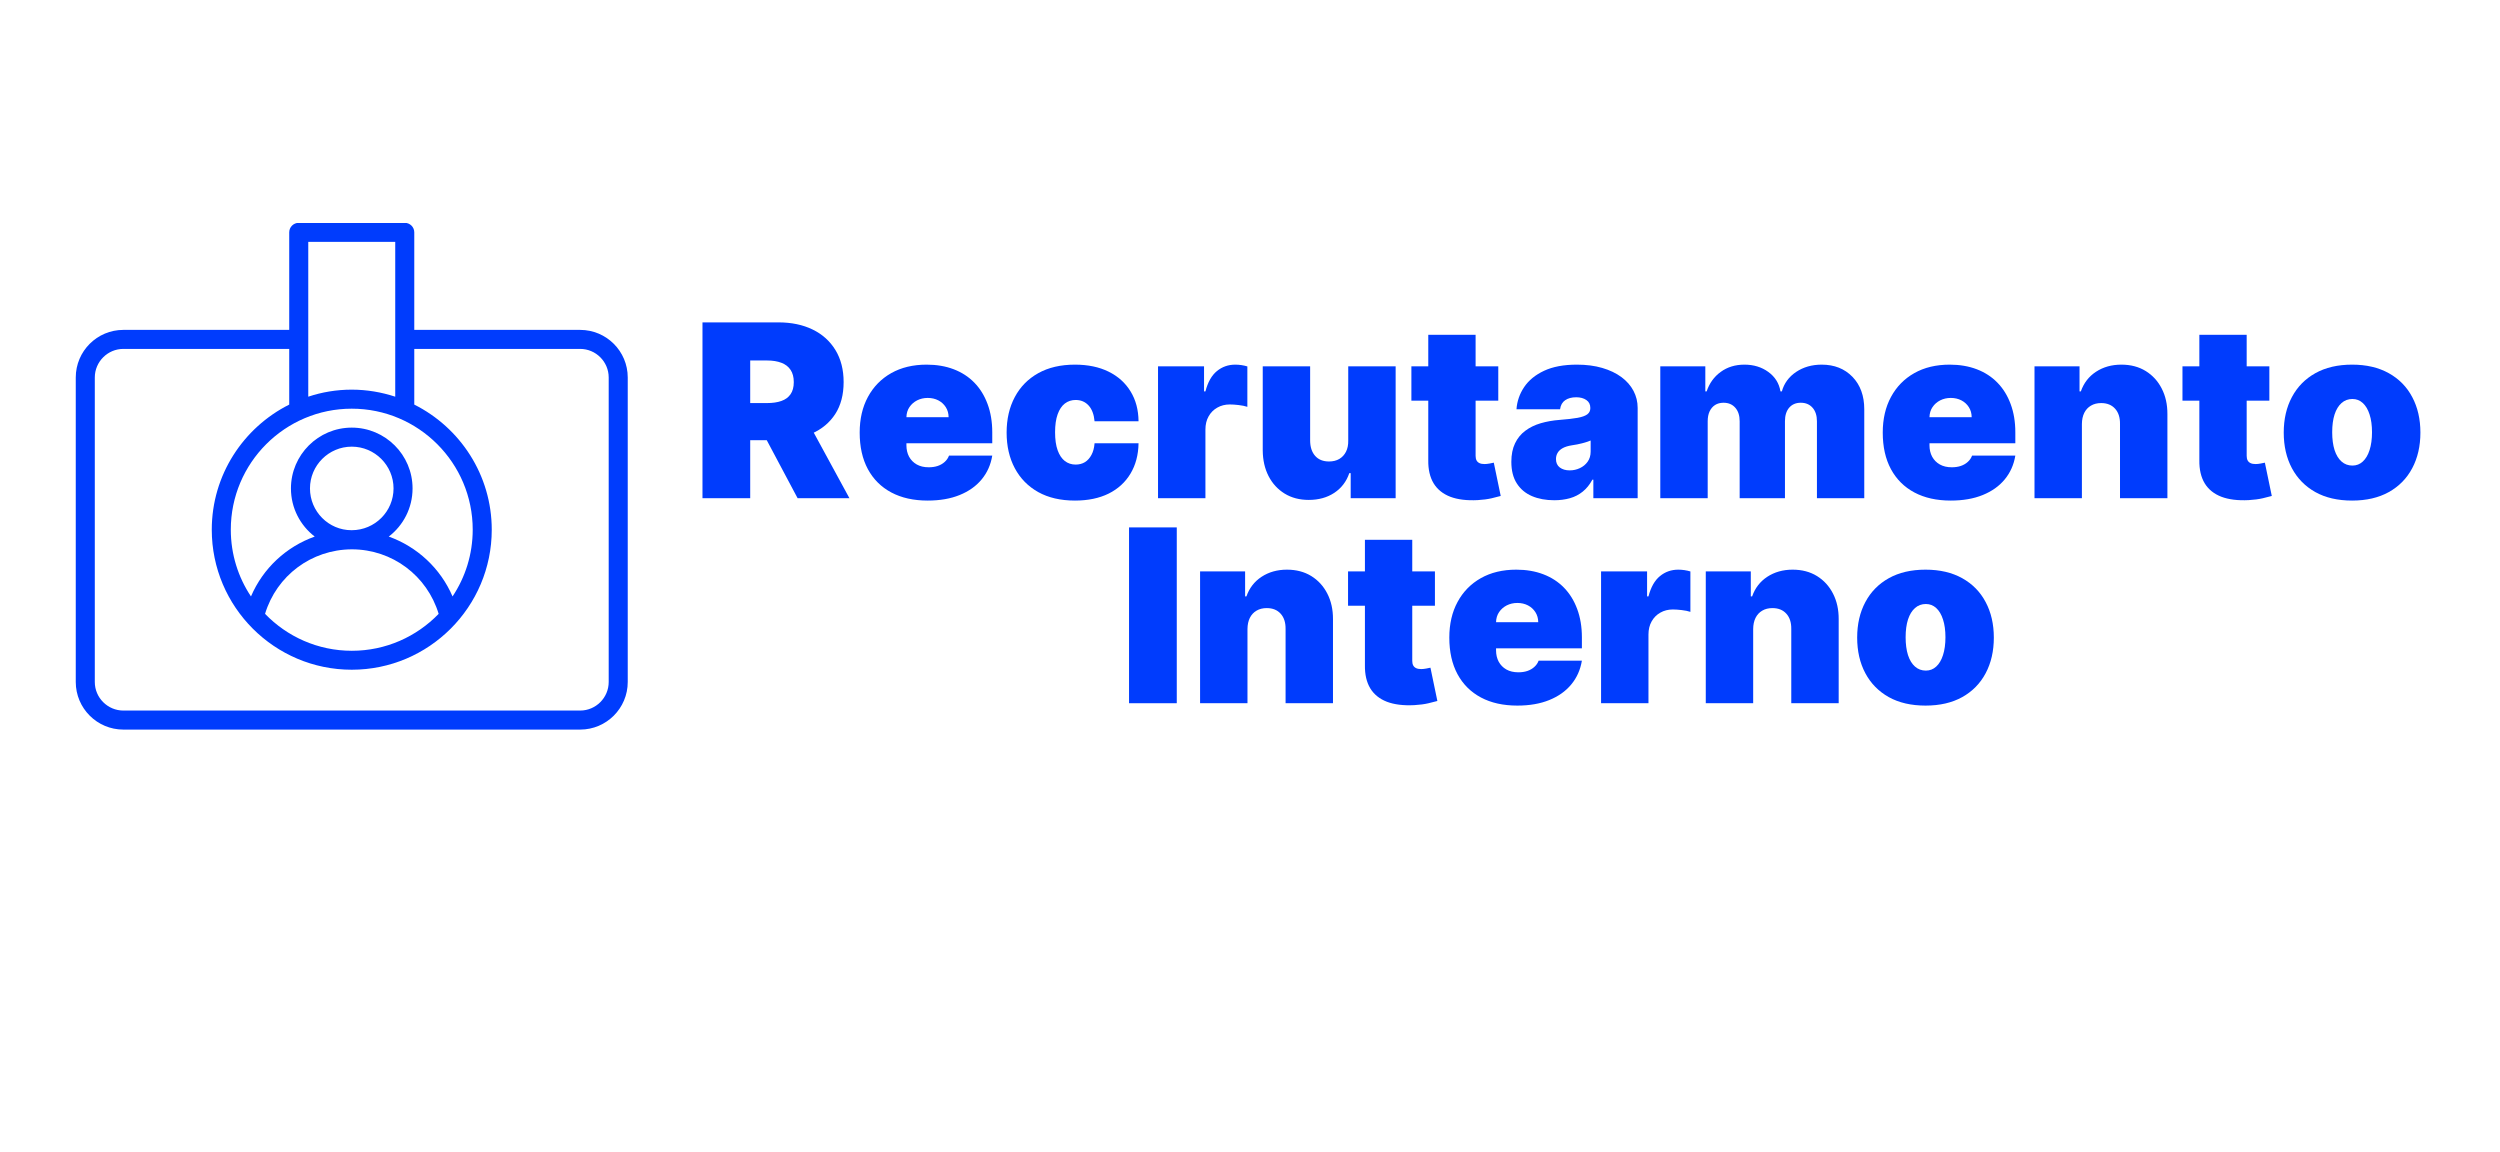
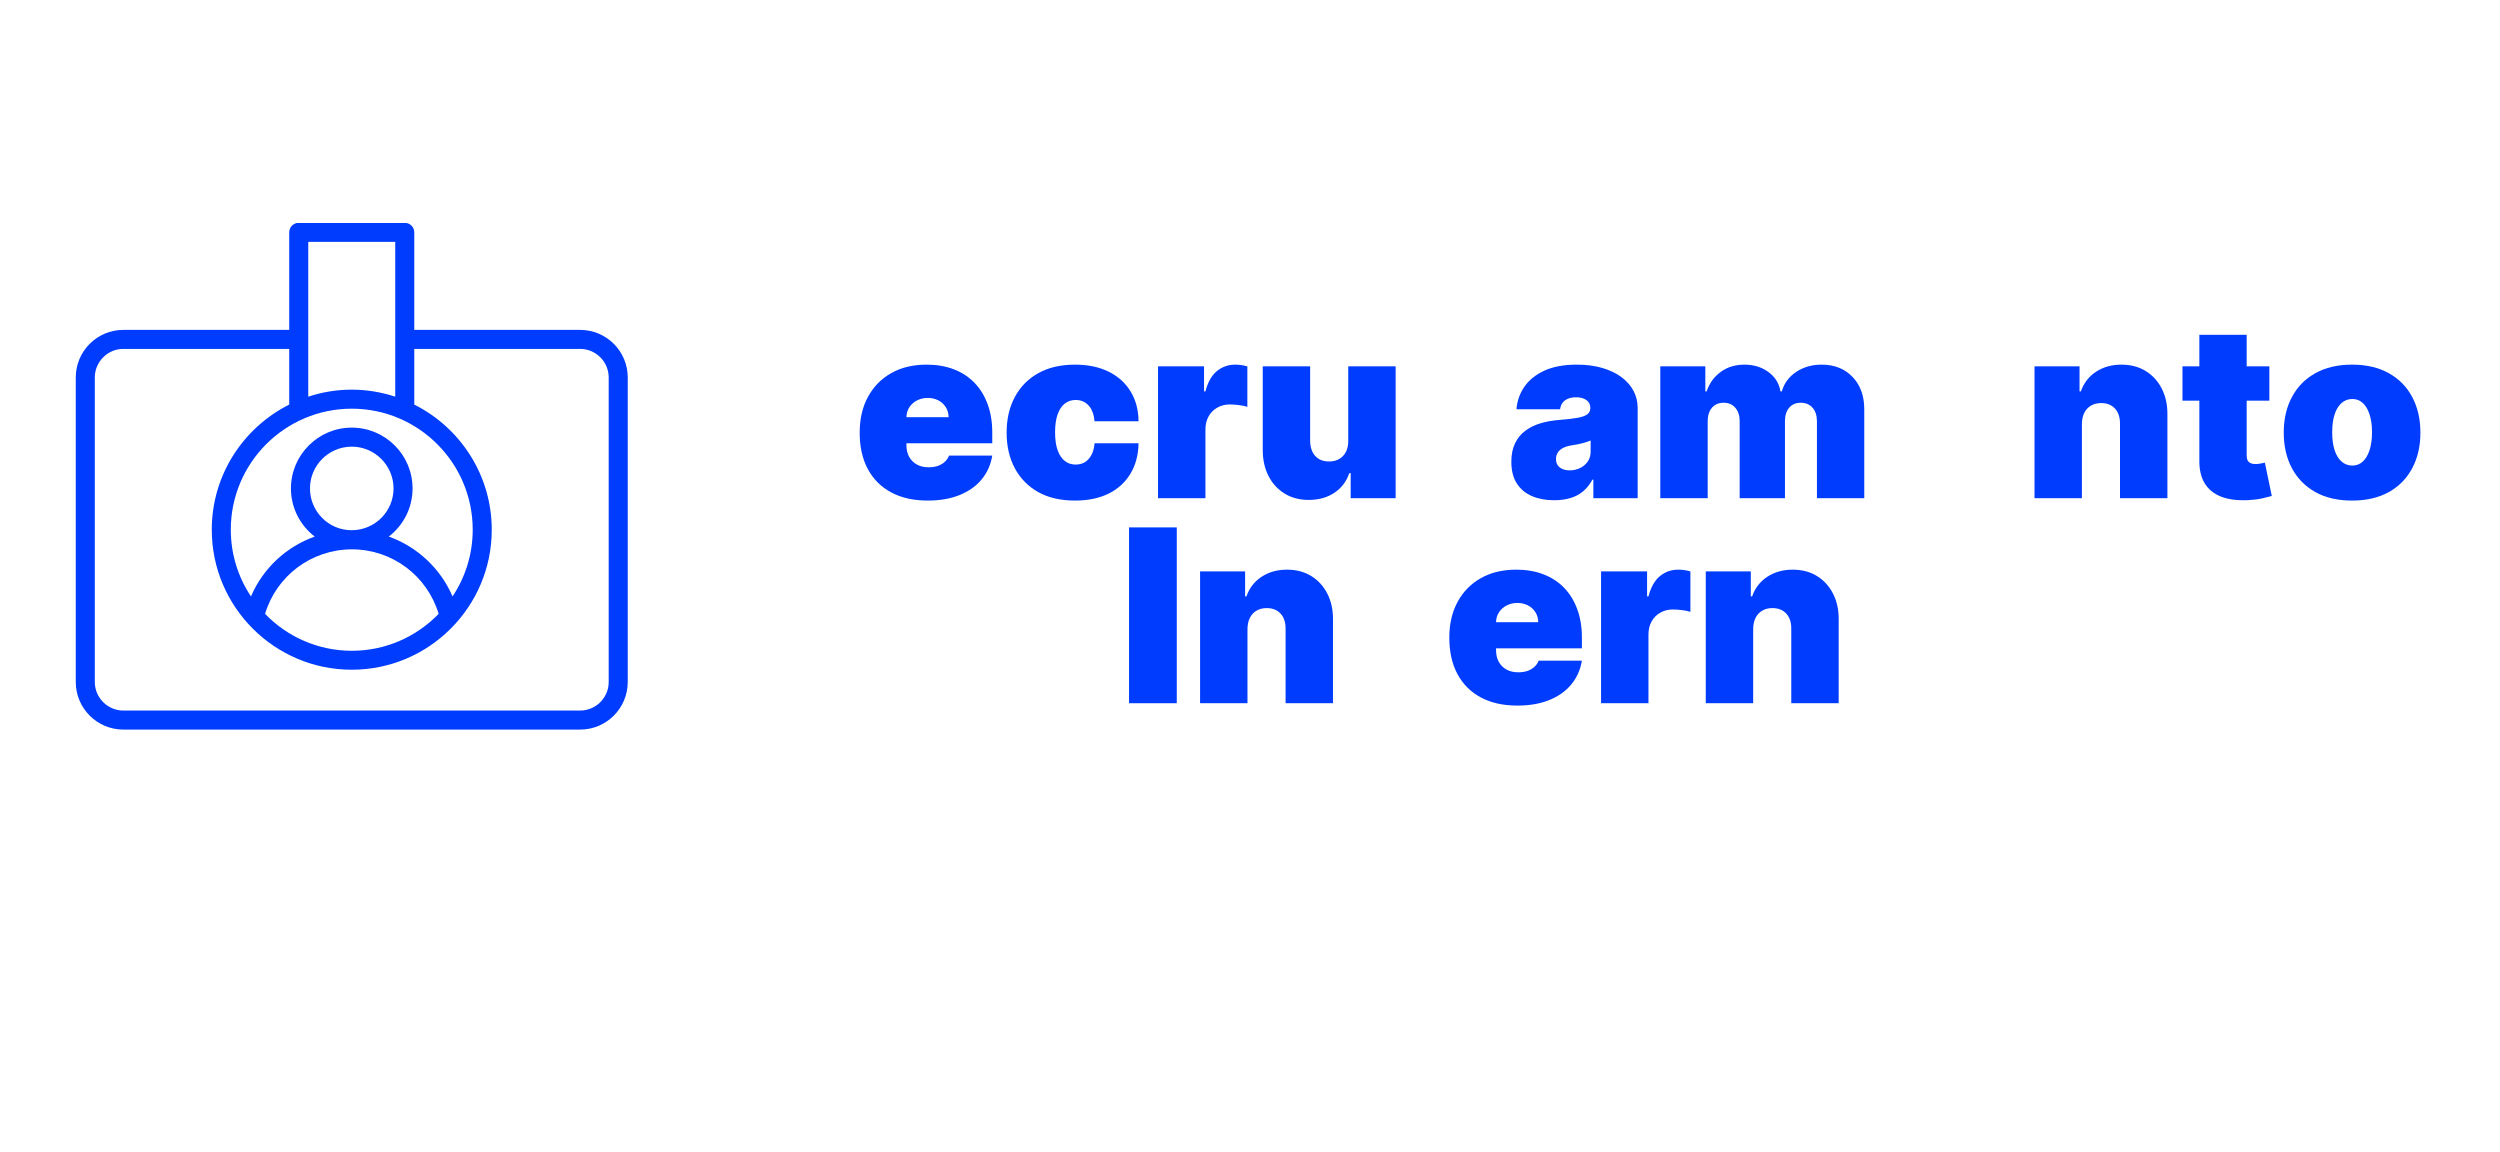
<svg xmlns="http://www.w3.org/2000/svg" width="768" zoomAndPan="magnify" viewBox="0 0 576 273.12" height="354" preserveAspectRatio="xMidYMid meet" version="1.0">
  <defs>
    <g />
    <clipPath id="bf51fdda4a">
      <path d="M 9.379 52.855 L 140.957 52.855 L 140.957 173 L 9.379 173 Z M 9.379 52.855 " clip-rule="nonzero" />
    </clipPath>
  </defs>
  <g fill="#003cfd" fill-opacity="1">
    <g transform="translate(155.543, 118.08)">
      <g>
-         <path d="M 2.688 0 L 2.688 -41.672 L 20.672 -41.672 C 23.766 -41.672 26.469 -41.109 28.781 -39.984 C 31.102 -38.859 32.91 -37.234 34.203 -35.109 C 35.492 -32.992 36.141 -30.461 36.141 -27.516 C 36.141 -24.523 35.477 -22.004 34.156 -19.953 C 32.832 -17.91 30.977 -16.363 28.594 -15.312 C 26.219 -14.27 23.441 -13.75 20.266 -13.75 L 9.516 -13.75 L 9.516 -22.547 L 17.984 -22.547 C 19.316 -22.547 20.453 -22.711 21.391 -23.047 C 22.336 -23.379 23.062 -23.91 23.562 -24.641 C 24.07 -25.367 24.328 -26.328 24.328 -27.516 C 24.328 -28.703 24.07 -29.672 23.562 -30.422 C 23.062 -31.18 22.336 -31.738 21.391 -32.094 C 20.453 -32.457 19.316 -32.641 17.984 -32.641 L 14 -32.641 L 14 0 Z M 27.109 -19.125 L 37.516 0 L 25.234 0 L 15.062 -19.125 Z M 27.109 -19.125 " />
-       </g>
+         </g>
    </g>
  </g>
  <g fill="#003cfd" fill-opacity="1">
    <g transform="translate(193.787, 118.08)">
      <g>
        <path d="M 17.828 0.562 C 14.484 0.562 11.609 -0.078 9.203 -1.359 C 6.797 -2.641 4.941 -4.484 3.641 -6.891 C 2.348 -9.297 1.703 -12.18 1.703 -15.547 C 1.703 -18.773 2.352 -21.594 3.656 -24 C 4.957 -26.414 6.797 -28.297 9.172 -29.641 C 11.547 -30.984 14.348 -31.656 17.578 -31.656 C 19.941 -31.656 22.078 -31.289 23.984 -30.562 C 25.898 -29.832 27.535 -28.77 28.891 -27.375 C 30.242 -25.988 31.285 -24.301 32.016 -22.312 C 32.754 -20.332 33.125 -18.102 33.125 -15.625 L 33.125 -13.016 L 5.203 -13.016 L 5.203 -19.203 L 22.781 -19.203 C 22.77 -20.098 22.547 -20.891 22.109 -21.578 C 21.672 -22.266 21.082 -22.801 20.344 -23.188 C 19.602 -23.57 18.766 -23.766 17.828 -23.766 C 16.91 -23.766 16.07 -23.57 15.312 -23.188 C 14.562 -22.801 13.957 -22.27 13.5 -21.594 C 13.039 -20.914 12.801 -20.117 12.781 -19.203 L 12.781 -12.531 C 12.781 -11.531 12.988 -10.633 13.406 -9.844 C 13.832 -9.062 14.438 -8.445 15.219 -8 C 16.008 -7.551 16.957 -7.328 18.062 -7.328 C 18.844 -7.328 19.551 -7.43 20.188 -7.641 C 20.832 -7.859 21.383 -8.176 21.844 -8.594 C 22.312 -9.008 22.656 -9.508 22.875 -10.094 L 33.125 -10.094 C 32.77 -7.926 31.93 -6.047 30.609 -4.453 C 29.297 -2.859 27.555 -1.625 25.391 -0.75 C 23.234 0.125 20.711 0.562 17.828 0.562 Z M 17.828 0.562 " />
      </g>
    </g>
  </g>
  <g fill="#003cfd" fill-opacity="1">
    <g transform="translate(228.613, 118.08)">
      <g>
        <path d="M 17.906 0.562 C 14.508 0.562 11.602 -0.109 9.188 -1.453 C 6.781 -2.805 4.93 -4.691 3.641 -7.109 C 2.348 -9.535 1.703 -12.348 1.703 -15.547 C 1.703 -18.742 2.348 -21.551 3.641 -23.969 C 4.93 -26.395 6.781 -28.281 9.188 -29.625 C 11.602 -30.977 14.508 -31.656 17.906 -31.656 C 20.969 -31.656 23.617 -31.102 25.859 -30 C 28.109 -28.895 29.848 -27.332 31.078 -25.312 C 32.316 -23.301 32.945 -20.941 32.969 -18.234 L 22.547 -18.234 C 22.398 -19.867 21.926 -21.117 21.125 -21.984 C 20.332 -22.848 19.312 -23.281 18.062 -23.281 C 17.094 -23.281 16.238 -23 15.5 -22.438 C 14.77 -21.875 14.203 -21.023 13.797 -19.891 C 13.391 -18.754 13.188 -17.332 13.188 -15.625 C 13.188 -13.914 13.391 -12.492 13.797 -11.359 C 14.203 -10.234 14.77 -9.383 15.5 -8.812 C 16.238 -8.25 17.094 -7.969 18.062 -7.969 C 18.895 -7.969 19.629 -8.16 20.266 -8.547 C 20.898 -8.941 21.414 -9.516 21.812 -10.266 C 22.219 -11.016 22.461 -11.93 22.547 -13.016 L 32.969 -13.016 C 32.926 -10.266 32.289 -7.867 31.062 -5.828 C 29.844 -3.785 28.117 -2.207 25.891 -1.094 C 23.66 0.008 21 0.562 17.906 0.562 Z M 17.906 0.562 " />
      </g>
    </g>
  </g>
  <g fill="#003cfd" fill-opacity="1">
    <g transform="translate(263.357, 118.08)">
      <g>
        <path d="M 2.844 0 L 2.844 -31.25 L 13.75 -31.25 L 13.75 -25.312 L 14.078 -25.312 C 14.648 -27.508 15.555 -29.113 16.797 -30.125 C 18.035 -31.145 19.488 -31.656 21.156 -31.656 C 21.645 -31.656 22.129 -31.617 22.609 -31.547 C 23.098 -31.473 23.566 -31.367 24.016 -31.234 L 24.016 -21.656 C 23.453 -21.844 22.766 -21.984 21.953 -22.078 C 21.141 -22.172 20.441 -22.219 19.859 -22.219 C 18.754 -22.219 17.766 -21.969 16.891 -21.469 C 16.016 -20.977 15.328 -20.285 14.828 -19.391 C 14.328 -18.504 14.078 -17.469 14.078 -16.281 L 14.078 0 Z M 2.844 0 " />
      </g>
    </g>
  </g>
  <g fill="#003cfd" fill-opacity="1">
    <g transform="translate(288.175, 118.08)">
      <g>
        <path d="M 23.109 -13.672 L 23.109 -31.25 L 34.344 -31.25 L 34.344 0 L 23.688 0 L 23.688 -5.938 L 23.359 -5.938 C 22.68 -3.945 21.492 -2.391 19.797 -1.266 C 18.098 -0.148 16.082 0.406 13.75 0.406 C 11.57 0.406 9.664 -0.094 8.031 -1.094 C 6.395 -2.102 5.125 -3.488 4.219 -5.25 C 3.32 -7.008 2.863 -9.031 2.844 -11.312 L 2.844 -31.25 L 14.078 -31.25 L 14.078 -13.672 C 14.086 -12.129 14.484 -10.914 15.266 -10.031 C 16.047 -9.145 17.145 -8.703 18.562 -8.703 C 19.488 -8.703 20.297 -8.898 20.984 -9.297 C 21.672 -9.703 22.203 -10.273 22.578 -11.016 C 22.953 -11.754 23.129 -12.641 23.109 -13.672 Z M 23.109 -13.672 " />
      </g>
    </g>
  </g>
  <g fill="#003cfd" fill-opacity="1">
    <g transform="translate(325.361, 118.08)">
      <g>
-         <path d="M 21.484 -31.25 L 21.484 -23.109 L 0.891 -23.109 L 0.891 -31.25 Z M 4.891 -38.734 L 16.109 -38.734 L 16.109 -10.047 C 16.109 -9.617 16.18 -9.258 16.328 -8.969 C 16.484 -8.676 16.719 -8.457 17.031 -8.312 C 17.344 -8.164 17.742 -8.094 18.234 -8.094 C 18.566 -8.094 18.961 -8.133 19.422 -8.219 C 19.879 -8.301 20.211 -8.367 20.422 -8.422 L 22.062 -0.531 C 21.551 -0.383 20.832 -0.203 19.906 0.016 C 18.977 0.234 17.879 0.379 16.609 0.453 C 14.023 0.586 11.859 0.32 10.109 -0.344 C 8.359 -1.02 7.039 -2.082 6.156 -3.531 C 5.281 -4.988 4.859 -6.812 4.891 -9 Z M 4.891 -38.734 " />
-       </g>
+         </g>
    </g>
  </g>
  <g fill="#003cfd" fill-opacity="1">
    <g transform="translate(348.551, 118.08)">
      <g>
        <path d="M 11.562 0.484 C 9.562 0.484 7.797 0.156 6.266 -0.5 C 4.742 -1.156 3.551 -2.156 2.688 -3.5 C 1.82 -4.844 1.391 -6.551 1.391 -8.625 C 1.391 -10.332 1.68 -11.789 2.266 -13 C 2.848 -14.219 3.66 -15.211 4.703 -15.984 C 5.742 -16.766 6.957 -17.359 8.344 -17.766 C 9.738 -18.172 11.242 -18.438 12.859 -18.562 C 14.609 -18.695 16.016 -18.859 17.078 -19.047 C 18.141 -19.242 18.91 -19.52 19.391 -19.875 C 19.867 -20.238 20.109 -20.723 20.109 -21.328 L 20.109 -21.406 C 20.109 -22.219 19.797 -22.836 19.172 -23.266 C 18.547 -23.703 17.742 -23.922 16.766 -23.922 C 15.691 -23.922 14.816 -23.688 14.141 -23.219 C 13.473 -22.758 13.07 -22.047 12.938 -21.078 L 2.609 -21.078 C 2.742 -22.973 3.348 -24.723 4.422 -26.328 C 5.504 -27.941 7.082 -29.234 9.156 -30.203 C 11.227 -31.172 13.816 -31.656 16.922 -31.656 C 19.16 -31.656 21.164 -31.395 22.938 -30.875 C 24.719 -30.352 26.234 -29.629 27.484 -28.703 C 28.734 -27.773 29.688 -26.688 30.344 -25.438 C 31 -24.195 31.328 -22.852 31.328 -21.406 L 31.328 0 L 20.828 0 L 20.828 -4.391 L 20.594 -4.391 C 19.969 -3.223 19.207 -2.281 18.312 -1.562 C 17.426 -0.844 16.414 -0.32 15.281 0 C 14.156 0.32 12.914 0.484 11.562 0.484 Z M 15.219 -6.594 C 16.07 -6.594 16.875 -6.77 17.625 -7.125 C 18.383 -7.477 19 -7.984 19.469 -8.641 C 19.945 -9.305 20.188 -10.113 20.188 -11.062 L 20.188 -13.672 C 19.883 -13.547 19.566 -13.43 19.234 -13.328 C 18.898 -13.223 18.547 -13.117 18.172 -13.016 C 17.805 -12.922 17.414 -12.832 17 -12.75 C 16.582 -12.676 16.148 -12.602 15.703 -12.531 C 14.836 -12.395 14.129 -12.176 13.578 -11.875 C 13.023 -11.57 12.617 -11.195 12.359 -10.75 C 12.098 -10.312 11.969 -9.82 11.969 -9.281 C 11.969 -8.406 12.27 -7.738 12.875 -7.281 C 13.488 -6.82 14.27 -6.594 15.219 -6.594 Z M 15.219 -6.594 " />
      </g>
    </g>
  </g>
  <g fill="#003cfd" fill-opacity="1">
    <g transform="translate(382.401, 118.08)">
      <g>
        <path d="M 2.844 0 L 2.844 -31.25 L 13.516 -31.25 L 13.516 -25.312 L 13.828 -25.312 C 14.484 -27.258 15.598 -28.801 17.172 -29.938 C 18.742 -31.082 20.613 -31.656 22.781 -31.656 C 24.977 -31.656 26.867 -31.078 28.453 -29.922 C 30.047 -28.766 31.004 -27.227 31.328 -25.312 L 31.656 -25.312 C 32.188 -27.227 33.312 -28.766 35.031 -29.922 C 36.758 -31.078 38.781 -31.656 41.094 -31.656 C 44.094 -31.656 46.523 -30.691 48.391 -28.766 C 50.254 -26.836 51.188 -24.273 51.188 -21.078 L 51.188 0 L 39.969 0 L 39.969 -18.234 C 39.969 -19.598 39.617 -20.672 38.922 -21.453 C 38.234 -22.234 37.305 -22.625 36.141 -22.625 C 34.984 -22.625 34.066 -22.234 33.391 -21.453 C 32.723 -20.672 32.391 -19.598 32.391 -18.234 L 32.391 0 L 21.656 0 L 21.656 -18.234 C 21.656 -19.598 21.305 -20.672 20.609 -21.453 C 19.922 -22.234 18.992 -22.625 17.828 -22.625 C 17.055 -22.625 16.391 -22.445 15.828 -22.094 C 15.273 -21.738 14.844 -21.234 14.531 -20.578 C 14.227 -19.922 14.078 -19.141 14.078 -18.234 L 14.078 0 Z M 2.844 0 " />
      </g>
    </g>
  </g>
  <g fill="#003cfd" fill-opacity="1">
    <g transform="translate(436.267, 118.08)">
      <g>
-         <path d="M 17.828 0.562 C 14.484 0.562 11.609 -0.078 9.203 -1.359 C 6.797 -2.641 4.941 -4.484 3.641 -6.891 C 2.348 -9.297 1.703 -12.18 1.703 -15.547 C 1.703 -18.773 2.352 -21.594 3.656 -24 C 4.957 -26.414 6.797 -28.297 9.172 -29.641 C 11.547 -30.984 14.348 -31.656 17.578 -31.656 C 19.941 -31.656 22.078 -31.289 23.984 -30.562 C 25.898 -29.832 27.535 -28.77 28.891 -27.375 C 30.242 -25.988 31.285 -24.301 32.016 -22.312 C 32.754 -20.332 33.125 -18.102 33.125 -15.625 L 33.125 -13.016 L 5.203 -13.016 L 5.203 -19.203 L 22.781 -19.203 C 22.77 -20.098 22.547 -20.891 22.109 -21.578 C 21.672 -22.266 21.082 -22.801 20.344 -23.188 C 19.602 -23.57 18.766 -23.766 17.828 -23.766 C 16.91 -23.766 16.07 -23.57 15.312 -23.188 C 14.562 -22.801 13.957 -22.27 13.5 -21.594 C 13.039 -20.914 12.801 -20.117 12.781 -19.203 L 12.781 -12.531 C 12.781 -11.531 12.988 -10.633 13.406 -9.844 C 13.832 -9.062 14.438 -8.445 15.219 -8 C 16.008 -7.551 16.957 -7.328 18.062 -7.328 C 18.844 -7.328 19.551 -7.43 20.188 -7.641 C 20.832 -7.859 21.383 -8.176 21.844 -8.594 C 22.312 -9.008 22.656 -9.508 22.875 -10.094 L 33.125 -10.094 C 32.77 -7.926 31.93 -6.047 30.609 -4.453 C 29.297 -2.859 27.555 -1.625 25.391 -0.75 C 23.234 0.125 20.711 0.562 17.828 0.562 Z M 17.828 0.562 " />
-       </g>
+         </g>
    </g>
  </g>
  <g fill="#003cfd" fill-opacity="1">
    <g transform="translate(471.093, 118.08)">
      <g>
        <path d="M 14.078 -17.578 L 14.078 0 L 2.844 0 L 2.844 -31.25 L 13.516 -31.25 L 13.516 -25.312 L 13.828 -25.312 C 14.516 -27.289 15.711 -28.844 17.422 -29.969 C 19.141 -31.094 21.145 -31.656 23.438 -31.656 C 25.645 -31.656 27.566 -31.148 29.203 -30.141 C 30.836 -29.129 32.102 -27.742 33 -25.984 C 33.906 -24.223 34.352 -22.207 34.344 -19.938 L 34.344 0 L 23.109 0 L 23.109 -17.578 C 23.129 -19.129 22.738 -20.344 21.938 -21.219 C 21.145 -22.102 20.047 -22.547 18.641 -22.547 C 17.711 -22.547 16.906 -22.344 16.219 -21.938 C 15.539 -21.539 15.016 -20.973 14.641 -20.234 C 14.273 -19.492 14.086 -18.609 14.078 -17.578 Z M 14.078 -17.578 " />
      </g>
    </g>
  </g>
  <g fill="#003cfd" fill-opacity="1">
    <g transform="translate(508.116, 118.08)">
      <g>
        <path d="M 21.484 -31.25 L 21.484 -23.109 L 0.891 -23.109 L 0.891 -31.25 Z M 4.891 -38.734 L 16.109 -38.734 L 16.109 -10.047 C 16.109 -9.617 16.18 -9.258 16.328 -8.969 C 16.484 -8.676 16.719 -8.457 17.031 -8.312 C 17.344 -8.164 17.742 -8.094 18.234 -8.094 C 18.566 -8.094 18.961 -8.133 19.422 -8.219 C 19.879 -8.301 20.211 -8.367 20.422 -8.422 L 22.062 -0.531 C 21.551 -0.383 20.832 -0.203 19.906 0.016 C 18.977 0.234 17.879 0.379 16.609 0.453 C 14.023 0.586 11.859 0.32 10.109 -0.344 C 8.359 -1.02 7.039 -2.082 6.156 -3.531 C 5.281 -4.988 4.859 -6.812 4.891 -9 Z M 4.891 -38.734 " />
      </g>
    </g>
  </g>
  <g fill="#003cfd" fill-opacity="1">
    <g transform="translate(531.306, 118.08)">
      <g>
        <path d="M 17.906 0.562 C 14.508 0.562 11.602 -0.109 9.188 -1.453 C 6.781 -2.805 4.93 -4.691 3.641 -7.109 C 2.348 -9.535 1.703 -12.348 1.703 -15.547 C 1.703 -18.742 2.348 -21.551 3.641 -23.969 C 4.93 -26.395 6.781 -28.281 9.188 -29.625 C 11.602 -30.977 14.508 -31.656 17.906 -31.656 C 21.289 -31.656 24.191 -30.977 26.609 -29.625 C 29.023 -28.281 30.875 -26.395 32.156 -23.969 C 33.445 -21.551 34.094 -18.742 34.094 -15.547 C 34.094 -12.348 33.445 -9.535 32.156 -7.109 C 30.875 -4.691 29.023 -2.805 26.609 -1.453 C 24.191 -0.109 21.289 0.562 17.906 0.562 Z M 17.984 -7.734 C 18.93 -7.734 19.75 -8.051 20.438 -8.688 C 21.133 -9.32 21.672 -10.227 22.047 -11.406 C 22.43 -12.594 22.625 -14 22.625 -15.625 C 22.625 -17.27 22.43 -18.676 22.047 -19.844 C 21.672 -21.02 21.133 -21.926 20.438 -22.562 C 19.75 -23.195 18.93 -23.516 17.984 -23.516 C 16.984 -23.516 16.125 -23.195 15.406 -22.562 C 14.688 -21.926 14.133 -21.02 13.75 -19.844 C 13.375 -18.676 13.188 -17.27 13.188 -15.625 C 13.188 -14 13.375 -12.594 13.75 -11.406 C 14.133 -10.227 14.688 -9.32 15.406 -8.688 C 16.125 -8.051 16.984 -7.734 17.984 -7.734 Z M 17.984 -7.734 " />
      </g>
    </g>
  </g>
  <g fill="#003cfd" fill-opacity="1">
    <g transform="translate(256.643, 166.673)">
      <g>
        <path d="M 14 -41.672 L 14 0 L 2.688 0 L 2.688 -41.672 Z M 14 -41.672 " />
      </g>
    </g>
  </g>
  <g fill="#003cfd" fill-opacity="1">
    <g transform="translate(273.324, 166.673)">
      <g>
        <path d="M 14.078 -17.578 L 14.078 0 L 2.844 0 L 2.844 -31.25 L 13.516 -31.25 L 13.516 -25.312 L 13.828 -25.312 C 14.516 -27.289 15.711 -28.844 17.422 -29.969 C 19.141 -31.094 21.145 -31.656 23.438 -31.656 C 25.645 -31.656 27.566 -31.148 29.203 -30.141 C 30.836 -29.129 32.102 -27.742 33 -25.984 C 33.906 -24.223 34.352 -22.207 34.344 -19.938 L 34.344 0 L 23.109 0 L 23.109 -17.578 C 23.129 -19.129 22.738 -20.344 21.938 -21.219 C 21.145 -22.102 20.047 -22.547 18.641 -22.547 C 17.711 -22.547 16.906 -22.344 16.219 -21.938 C 15.539 -21.539 15.016 -20.973 14.641 -20.234 C 14.273 -19.492 14.086 -18.609 14.078 -17.578 Z M 14.078 -17.578 " />
      </g>
    </g>
  </g>
  <g fill="#003cfd" fill-opacity="1">
    <g transform="translate(310.347, 166.673)">
      <g>
-         <path d="M 21.484 -31.25 L 21.484 -23.109 L 0.891 -23.109 L 0.891 -31.25 Z M 4.891 -38.734 L 16.109 -38.734 L 16.109 -10.047 C 16.109 -9.617 16.18 -9.258 16.328 -8.969 C 16.484 -8.676 16.719 -8.457 17.031 -8.312 C 17.344 -8.164 17.742 -8.094 18.234 -8.094 C 18.566 -8.094 18.961 -8.133 19.422 -8.219 C 19.879 -8.301 20.211 -8.367 20.422 -8.422 L 22.062 -0.531 C 21.551 -0.383 20.832 -0.203 19.906 0.016 C 18.977 0.234 17.879 0.379 16.609 0.453 C 14.023 0.586 11.859 0.32 10.109 -0.344 C 8.359 -1.02 7.039 -2.082 6.156 -3.531 C 5.281 -4.988 4.859 -6.812 4.891 -9 Z M 4.891 -38.734 " />
-       </g>
+         </g>
    </g>
  </g>
  <g fill="#003cfd" fill-opacity="1">
    <g transform="translate(333.537, 166.673)">
      <g>
        <path d="M 17.828 0.562 C 14.484 0.562 11.609 -0.078 9.203 -1.359 C 6.797 -2.641 4.941 -4.484 3.641 -6.891 C 2.348 -9.297 1.703 -12.18 1.703 -15.547 C 1.703 -18.773 2.352 -21.594 3.656 -24 C 4.957 -26.414 6.797 -28.297 9.172 -29.641 C 11.547 -30.984 14.348 -31.656 17.578 -31.656 C 19.941 -31.656 22.078 -31.289 23.984 -30.562 C 25.898 -29.832 27.535 -28.77 28.891 -27.375 C 30.242 -25.988 31.285 -24.301 32.016 -22.312 C 32.754 -20.332 33.125 -18.102 33.125 -15.625 L 33.125 -13.016 L 5.203 -13.016 L 5.203 -19.203 L 22.781 -19.203 C 22.77 -20.098 22.547 -20.891 22.109 -21.578 C 21.672 -22.266 21.082 -22.801 20.344 -23.188 C 19.602 -23.57 18.766 -23.766 17.828 -23.766 C 16.91 -23.766 16.07 -23.57 15.312 -23.188 C 14.562 -22.801 13.957 -22.27 13.5 -21.594 C 13.039 -20.914 12.801 -20.117 12.781 -19.203 L 12.781 -12.531 C 12.781 -11.531 12.988 -10.633 13.406 -9.844 C 13.832 -9.062 14.438 -8.445 15.219 -8 C 16.008 -7.551 16.957 -7.328 18.062 -7.328 C 18.844 -7.328 19.551 -7.43 20.188 -7.641 C 20.832 -7.859 21.383 -8.176 21.844 -8.594 C 22.312 -9.008 22.656 -9.508 22.875 -10.094 L 33.125 -10.094 C 32.77 -7.926 31.93 -6.047 30.609 -4.453 C 29.297 -2.859 27.555 -1.625 25.391 -0.75 C 23.234 0.125 20.711 0.562 17.828 0.562 Z M 17.828 0.562 " />
      </g>
    </g>
  </g>
  <g fill="#003cfd" fill-opacity="1">
    <g transform="translate(368.363, 166.673)">
      <g>
        <path d="M 2.844 0 L 2.844 -31.25 L 13.75 -31.25 L 13.75 -25.312 L 14.078 -25.312 C 14.648 -27.508 15.555 -29.113 16.797 -30.125 C 18.035 -31.145 19.488 -31.656 21.156 -31.656 C 21.645 -31.656 22.129 -31.617 22.609 -31.547 C 23.098 -31.473 23.566 -31.367 24.016 -31.234 L 24.016 -21.656 C 23.453 -21.844 22.766 -21.984 21.953 -22.078 C 21.141 -22.172 20.441 -22.219 19.859 -22.219 C 18.754 -22.219 17.766 -21.969 16.891 -21.469 C 16.016 -20.977 15.328 -20.285 14.828 -19.391 C 14.328 -18.504 14.078 -17.469 14.078 -16.281 L 14.078 0 Z M 2.844 0 " />
      </g>
    </g>
  </g>
  <g fill="#003cfd" fill-opacity="1">
    <g transform="translate(393.181, 166.673)">
      <g>
        <path d="M 14.078 -17.578 L 14.078 0 L 2.844 0 L 2.844 -31.25 L 13.516 -31.25 L 13.516 -25.312 L 13.828 -25.312 C 14.516 -27.289 15.711 -28.844 17.422 -29.969 C 19.141 -31.094 21.145 -31.656 23.438 -31.656 C 25.645 -31.656 27.566 -31.148 29.203 -30.141 C 30.836 -29.129 32.102 -27.742 33 -25.984 C 33.906 -24.223 34.352 -22.207 34.344 -19.938 L 34.344 0 L 23.109 0 L 23.109 -17.578 C 23.129 -19.129 22.738 -20.344 21.938 -21.219 C 21.145 -22.102 20.047 -22.547 18.641 -22.547 C 17.711 -22.547 16.906 -22.344 16.219 -21.938 C 15.539 -21.539 15.016 -20.973 14.641 -20.234 C 14.273 -19.492 14.086 -18.609 14.078 -17.578 Z M 14.078 -17.578 " />
      </g>
    </g>
  </g>
  <g fill="#003cfd" fill-opacity="1">
    <g transform="translate(430.204, 166.673)">
      <g>
-         <path d="M 17.906 0.562 C 14.508 0.562 11.602 -0.109 9.188 -1.453 C 6.781 -2.805 4.93 -4.691 3.641 -7.109 C 2.348 -9.535 1.703 -12.348 1.703 -15.547 C 1.703 -18.742 2.348 -21.551 3.641 -23.969 C 4.93 -26.395 6.781 -28.281 9.188 -29.625 C 11.602 -30.977 14.508 -31.656 17.906 -31.656 C 21.289 -31.656 24.191 -30.977 26.609 -29.625 C 29.023 -28.281 30.875 -26.395 32.156 -23.969 C 33.445 -21.551 34.094 -18.742 34.094 -15.547 C 34.094 -12.348 33.445 -9.535 32.156 -7.109 C 30.875 -4.691 29.023 -2.805 26.609 -1.453 C 24.191 -0.109 21.289 0.562 17.906 0.562 Z M 17.984 -7.734 C 18.93 -7.734 19.75 -8.051 20.438 -8.688 C 21.133 -9.32 21.672 -10.227 22.047 -11.406 C 22.43 -12.594 22.625 -14 22.625 -15.625 C 22.625 -17.27 22.43 -18.676 22.047 -19.844 C 21.672 -21.02 21.133 -21.926 20.438 -22.562 C 19.75 -23.195 18.93 -23.516 17.984 -23.516 C 16.984 -23.516 16.125 -23.195 15.406 -22.562 C 14.688 -21.926 14.133 -21.02 13.75 -19.844 C 13.375 -18.676 13.188 -17.27 13.188 -15.625 C 13.188 -14 13.375 -12.594 13.75 -11.406 C 14.133 -10.227 14.688 -9.32 15.406 -8.688 C 16.125 -8.051 16.984 -7.734 17.984 -7.734 Z M 17.984 -7.734 " />
-       </g>
+         </g>
    </g>
  </g>
  <g clip-path="url(#bf51fdda4a)">
    <path fill="#003cfd" d="M 129.238 78.188 L 89.922 78.188 L 89.922 55.066 C 89.922 53.824 88.906 52.812 87.668 52.812 L 62.539 52.812 C 61.301 52.812 60.285 53.824 60.285 55.066 L 60.285 78.188 L 20.969 78.188 C 14.746 78.188 9.691 83.238 9.691 89.465 L 9.691 161.641 C 9.691 167.867 14.746 172.922 20.969 172.922 L 129.238 172.922 C 135.465 172.922 140.516 167.867 140.516 161.641 L 140.516 89.465 C 140.516 83.238 135.465 78.188 129.238 78.188 Z M 65.203 115.766 C 65.203 110.305 69.645 105.863 75.105 105.863 C 80.562 105.863 85.008 110.305 85.008 115.766 C 85.008 121.223 80.586 125.645 75.125 125.664 C 75.105 125.664 75.105 125.664 75.082 125.664 C 75.059 125.664 75.059 125.664 75.035 125.664 C 69.621 125.664 65.203 121.223 65.203 115.766 Z M 75.105 130.199 C 75.125 130.199 75.148 130.199 75.172 130.199 C 84.711 130.223 92.969 136.449 95.699 145.492 C 90.488 150.883 83.203 154.242 75.125 154.242 C 67.051 154.242 59.766 150.883 54.555 145.492 C 57.285 136.449 65.539 130.246 75.082 130.199 C 75.059 130.199 75.082 130.199 75.105 130.199 Z M 98.992 141.363 C 96.125 134.688 90.602 129.59 83.879 127.176 C 87.309 124.539 89.516 120.41 89.516 115.766 C 89.516 107.801 83.043 101.352 75.105 101.352 C 67.164 101.352 60.691 107.824 60.691 115.766 C 60.691 120.41 62.902 124.539 66.328 127.176 C 59.609 129.566 54.082 134.664 51.219 141.363 C 48.195 136.832 46.438 131.395 46.438 125.531 C 46.438 109.719 59.293 96.863 75.105 96.863 C 90.914 96.863 103.773 109.719 103.773 125.531 C 103.773 131.395 102.012 136.832 98.992 141.363 Z M 85.41 57.32 L 85.41 94.02 C 82.164 92.961 78.715 92.352 75.105 92.352 C 71.496 92.352 68.043 92.938 64.797 94.02 L 64.797 57.32 Z M 136.004 161.641 C 136.004 165.363 132.961 168.41 129.238 168.41 L 20.969 168.41 C 17.25 168.41 14.203 165.363 14.203 161.641 L 14.203 89.465 C 14.203 85.742 17.25 82.695 20.969 82.695 L 60.285 82.695 L 60.285 95.891 C 49.414 101.352 41.926 112.582 41.926 125.555 C 41.926 143.844 56.812 158.734 75.105 158.734 C 93.398 158.734 108.285 143.844 108.285 125.555 C 108.285 112.582 100.797 101.352 89.922 95.891 L 89.922 82.695 L 129.238 82.695 C 132.961 82.695 136.004 85.742 136.004 89.465 Z M 136.004 161.641 " fill-opacity="1" fill-rule="nonzero" />
  </g>
</svg>